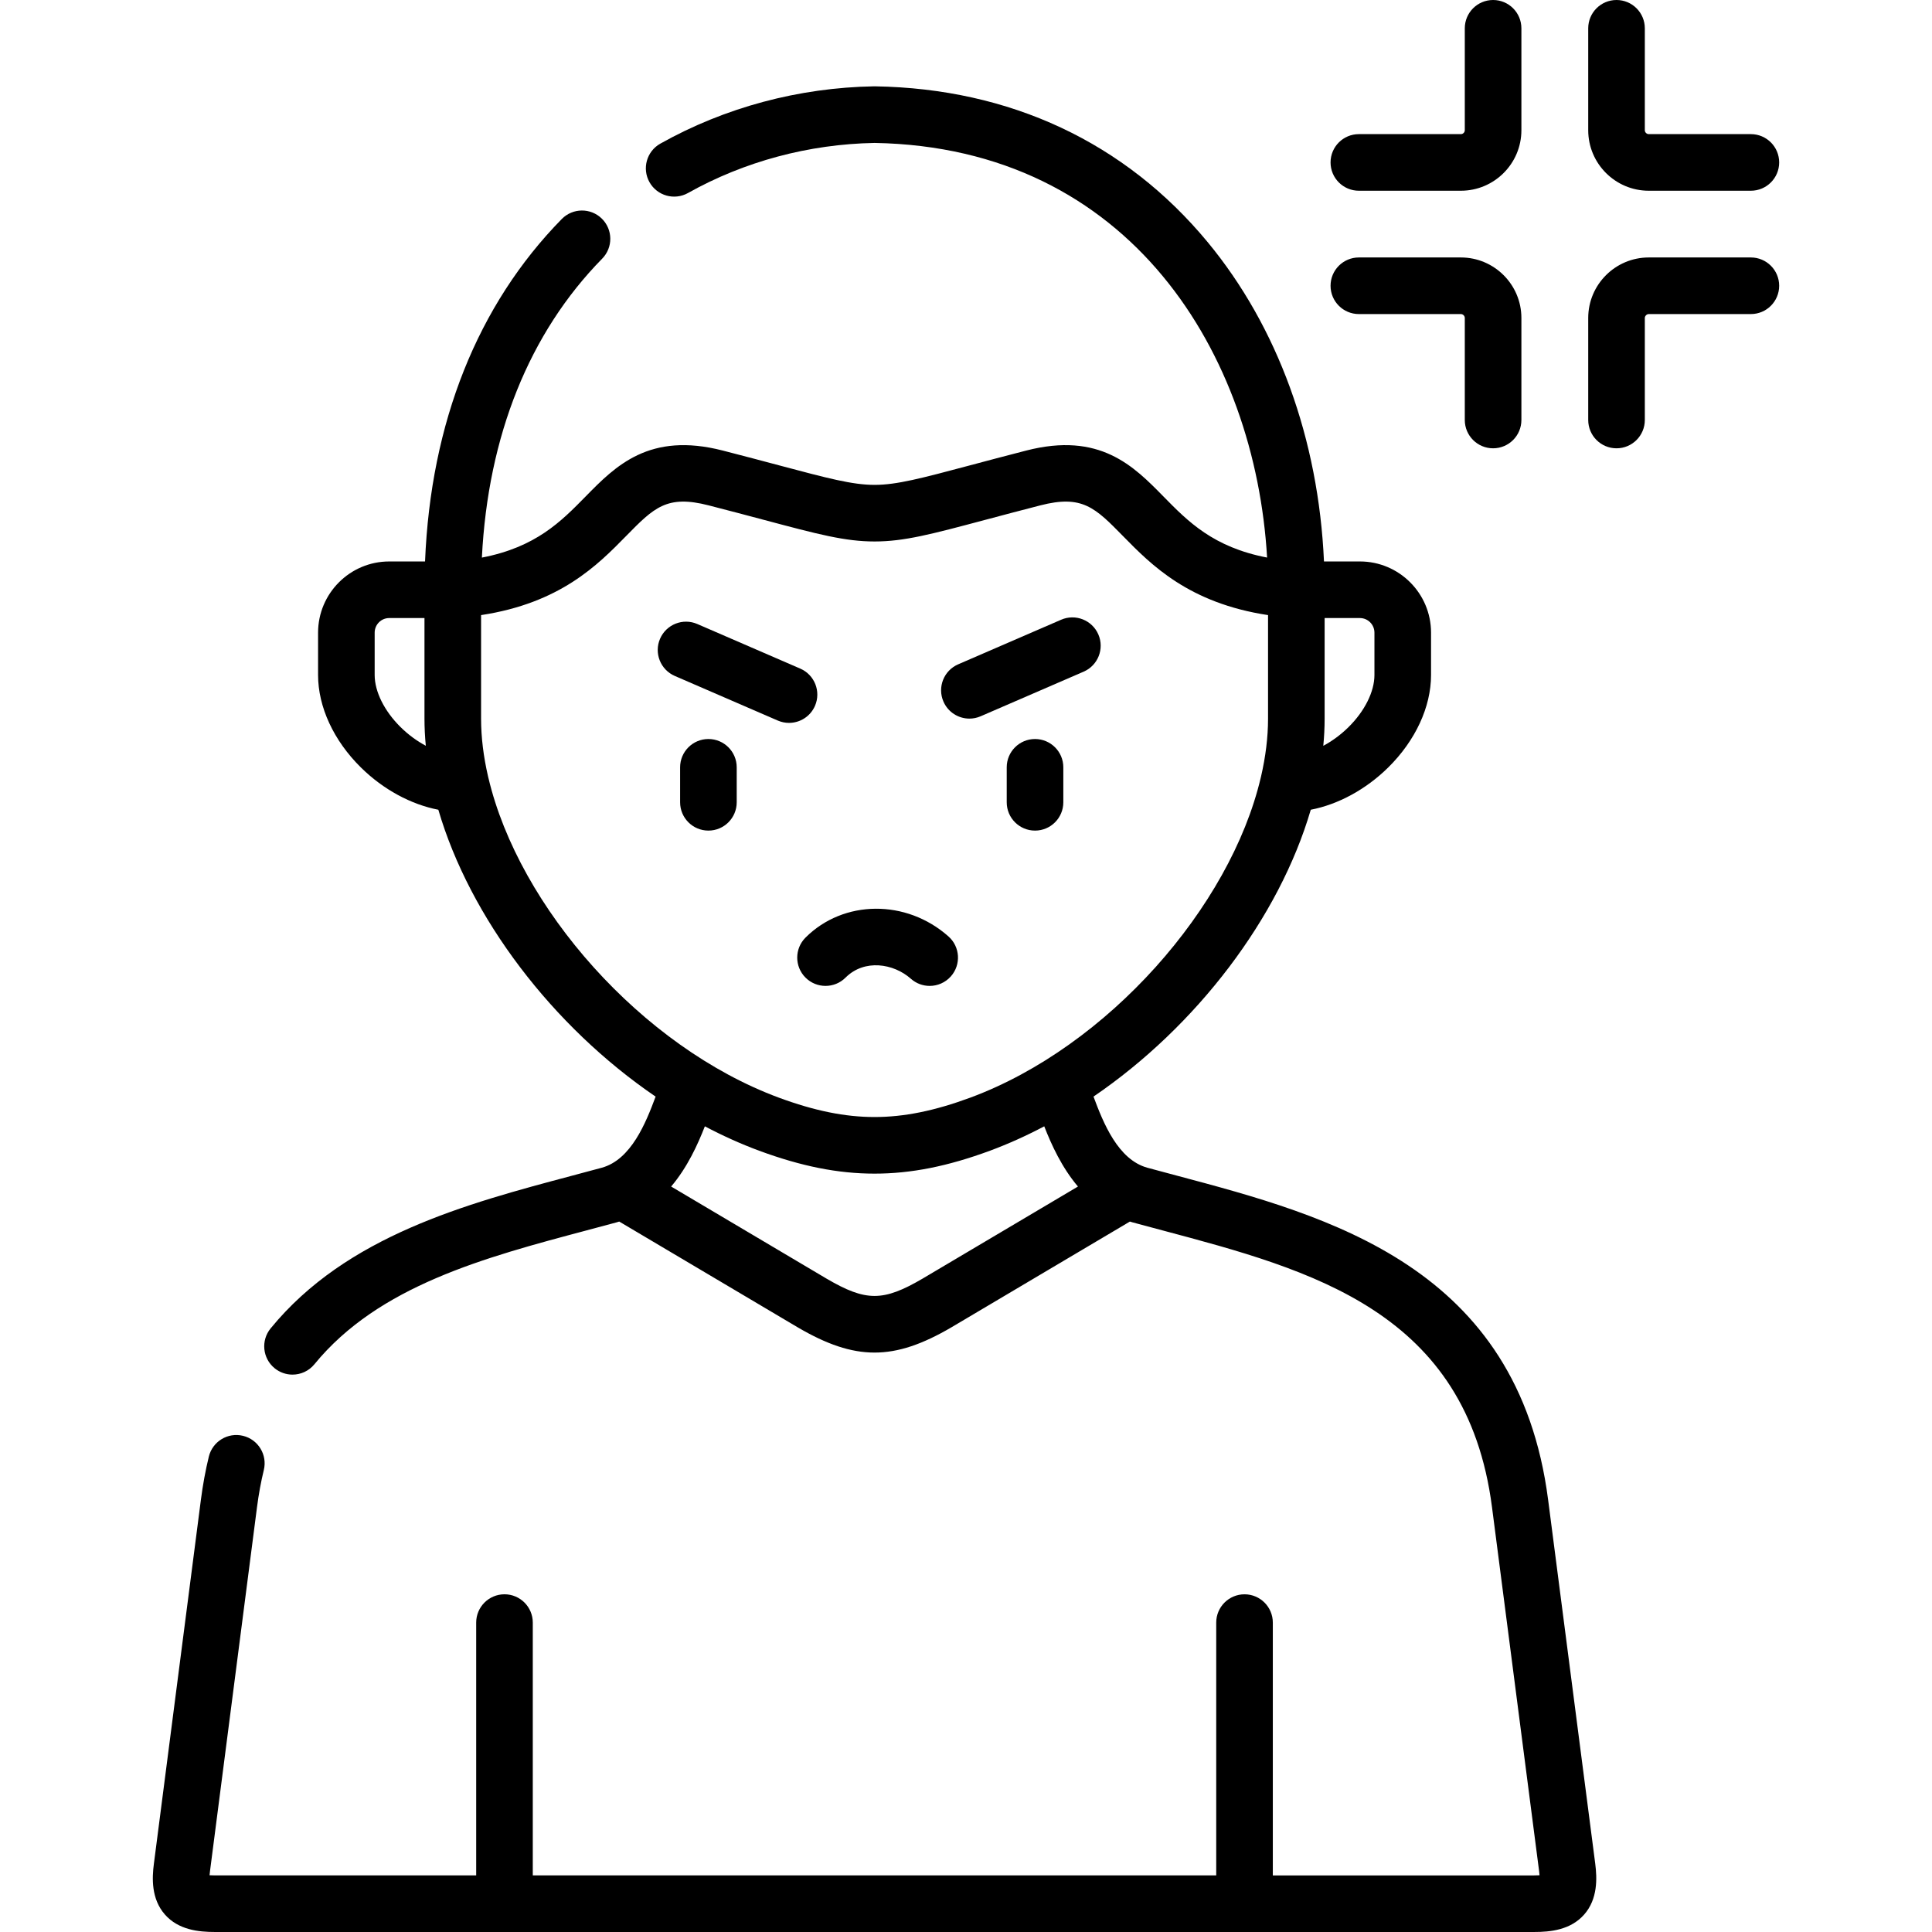
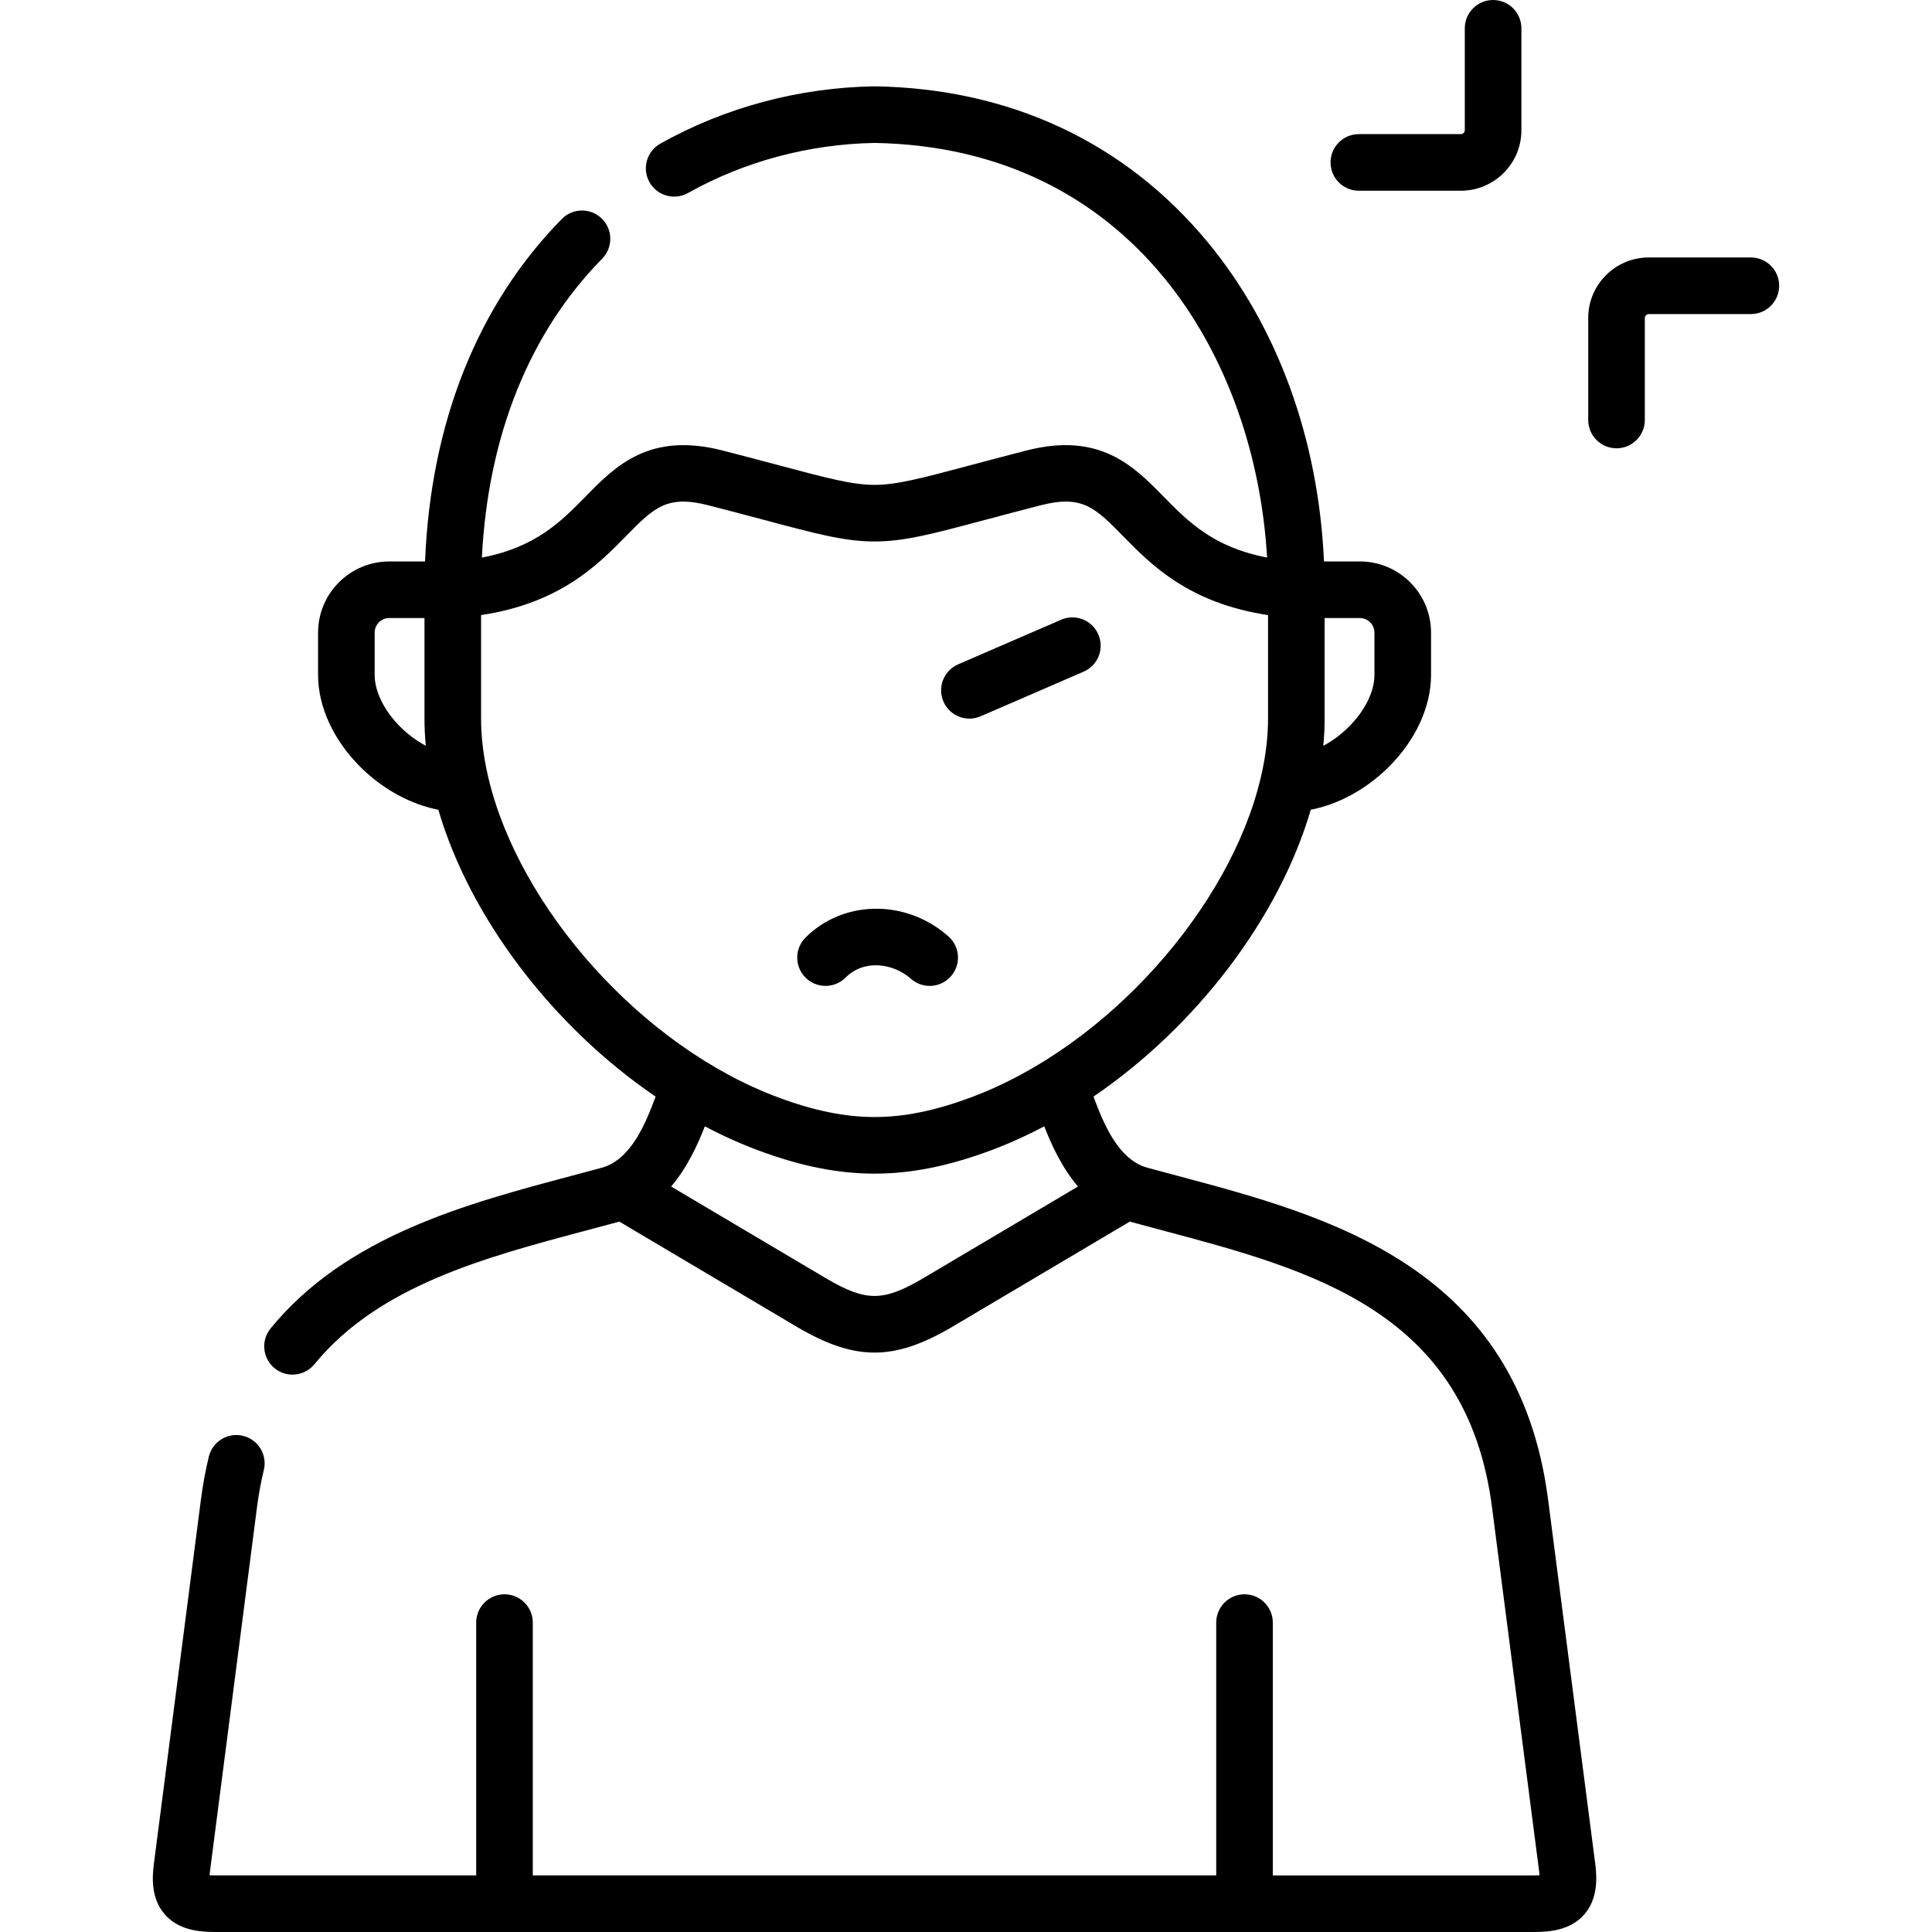
<svg xmlns="http://www.w3.org/2000/svg" id="Capa_1" height="512" viewBox="0 0 512 512" width="512">
  <g>
    <path d="m463.999 68.23h-27.064c-8.844 0-16.04 7.192-16.04 16.032v27.043c0 4.142 3.358 7.5 7.5 7.5s7.5-3.358 7.5-7.5v-27.043c0-.531.505-1.032 1.04-1.032h27.064c4.142 0 7.5-3.358 7.5-7.5s-3.358-7.5-7.5-7.5z" />
-     <path d="m360.11 83.23h27.036c.554 0 1.039.482 1.039 1.032v27.043c0 4.142 3.358 7.5 7.5 7.5s7.5-3.358 7.5-7.5v-27.043c0-8.84-7.195-16.032-16.039-16.032h-27.036c-4.142 0-7.5 3.358-7.5 7.5s3.358 7.5 7.5 7.5z" />
    <path d="m360.11 50.546h27.036c8.844 0 16.039-7.192 16.039-16.032v-27.014c0-4.142-3.358-7.5-7.5-7.5s-7.5 3.358-7.5 7.5v27.014c0 .56-.476 1.032-1.039 1.032h-27.036c-4.142 0-7.5 3.358-7.5 7.5s3.358 7.5 7.5 7.5z" />
-     <path d="m436.935 50.546h27.064c4.142 0 7.5-3.358 7.5-7.5s-3.358-7.5-7.5-7.5h-27.064c-.554 0-1.04-.482-1.04-1.032v-27.014c0-4.142-3.358-7.5-7.5-7.5s-7.5 3.358-7.5 7.5v27.014c0 8.84 7.196 16.032 16.04 16.032z" />
    <path d="m410.273 397.495c-7.991-61.878-58.121-75.221-98.402-85.941-2.621-.698-5.218-1.389-7.777-2.086-7.832-2.134-11.728-11.93-14.306-18.859 27.342-18.633 49.219-47.438 57.58-76.019 7.236-1.397 14.589-5.35 20.522-11.202 7.213-7.113 11.351-16.045 11.351-24.504v-11.225c0-10.403-8.455-18.867-18.848-18.867h-9.525c-1.45-32.384-12.271-62.214-30.852-84.657-21.859-26.404-52.333-40.67-88.128-41.257-.083 0-.167 0-.25 0-19.955.339-39.544 5.591-56.65 15.188-3.612 2.027-4.897 6.599-2.871 10.211 2.027 3.612 6.599 4.896 10.211 2.871 14.911-8.366 32.005-12.954 49.441-13.27 68.024 1.186 100.881 56.236 104.023 109.882-14.288-2.751-20.966-9.56-27.457-16.176-7.911-8.065-16.878-17.208-36.394-12.177-5.719 1.471-10.539 2.755-14.792 3.889-12.992 3.463-19.514 5.201-25.384 5.201-5.865 0-12.38-1.735-25.359-5.191-4.267-1.136-9.104-2.424-14.839-3.897-19.508-5.034-28.474 4.11-36.385 12.175-6.495 6.622-13.18 13.436-27.48 16.183 1.625-32.292 12.563-59.55 31.882-79.224 2.902-2.956 2.859-7.704-.097-10.606s-7.704-2.858-10.606.097c-22.306 22.717-34.758 53.977-36.24 90.76h-9.502c-10.393 0-18.848 8.464-18.848 18.867v11.225c0 8.459 4.137 17.391 11.351 24.504 5.934 5.851 13.286 9.805 20.521 11.202 8.36 28.585 30.236 57.39 57.58 76.022-2.578 6.929-6.474 16.722-14.301 18.856-2.547.693-5.129 1.379-7.735 2.073-28.07 7.465-59.886 15.927-79.99 40.497-2.623 3.206-2.15 7.931 1.055 10.554 1.394 1.14 3.075 1.695 4.745 1.695 2.172 0 4.326-.938 5.809-2.75 17.034-20.819 45.097-28.282 72.235-35.5 2.634-.701 5.244-1.395 7.821-2.095.244-.067.479-.144.718-.217l47.34 28.056c7.594 4.441 13.955 6.664 20.319 6.664 6.372 0 12.749-2.228 20.37-6.686l47.303-28.034c.24.072.475.15.719.217 2.588.705 5.212 1.403 7.861 2.108 39.666 10.558 80.682 21.474 87.383 73.37l12.48 96.417c.056.439.092.812.115 1.127-.379.022-.844.038-1.412.038h-69.268v-66.995c0-4.142-3.358-7.5-7.5-7.5s-7.5 3.358-7.5 7.5v66.991h-181.117v-66.995c0-4.142-3.358-7.5-7.5-7.5s-7.5 3.358-7.5 7.5v66.995h-69.24c-.569 0-1.037-.015-1.417-.038.024-.312.061-.68.117-1.111l12.455-96.437c.442-3.432 1.05-6.742 1.806-9.84.981-4.024-1.485-8.082-5.509-9.063-4.026-.985-8.083 1.485-9.064 5.509-.886 3.635-1.596 7.496-2.109 11.475l-12.453 96.423c-.495 3.784-.731 9.293 2.91 13.442 3.61 4.112 8.985 4.64 13.264 4.64h349.626c4.267 0 9.628-.525 13.235-4.619 3.642-4.133 3.424-9.647 2.941-13.453zm-46.032-229.837v11.225c0 4.406-2.573 9.574-6.883 13.824-2.039 2.01-4.326 3.688-6.67 4.942.23-2.419.354-4.822.354-7.2v-26.658h9.352c2.121 0 3.847 1.735 3.847 3.867zm-258.067 25.049c-4.31-4.25-6.883-9.417-6.883-13.824v-11.225c0-2.132 1.726-3.867 3.848-3.867h9.352v26.658c0 2.374.124 4.772.353 7.186-2.345-1.248-4.633-2.919-6.67-4.928zm23.258 13.428c-.029-.14-.065-.276-.101-.413-1.193-5.185-1.84-10.307-1.84-15.273v-27.44c21.004-3.19 30.949-13.327 38.401-20.923 7.424-7.568 10.814-11.021 21.938-8.152 5.679 1.458 10.481 2.737 14.719 3.866 14.242 3.792 21.391 5.696 29.219 5.696 7.835 0 14.991-1.907 29.247-5.707 4.223-1.125 9.01-2.401 14.669-3.856 11.132-2.868 14.521.586 21.946 8.154 7.452 7.597 17.397 17.734 38.415 20.923v27.44c0 4.981-.652 10.12-1.853 15.321-.031.118-.063.236-.088.357-8.081 34.282-40.568 71.257-76.935 84.749-9.505 3.512-17.577 5.148-25.401 5.148s-15.896-1.636-25.393-5.145c-36.374-13.488-68.86-50.458-76.943-84.745zm115.087 132.697c-10.487 6.135-15.017 6.135-25.468.022l-41.19-24.411c4.303-5.075 7.032-11.093 8.935-15.955 4.691 2.477 9.491 4.649 14.37 6.458 11.222 4.146 20.945 6.078 30.6 6.078s19.378-1.931 30.61-6.081c4.876-1.809 9.673-3.979 14.36-6.456 1.903 4.862 4.632 10.881 8.935 15.956z" />
-     <path d="m187.737 195.846c-4.142 0-7.5 3.358-7.5 7.5v9.27c0 4.142 3.358 7.5 7.5 7.5s7.5-3.358 7.5-7.5v-9.27c0-4.142-3.358-7.5-7.5-7.5z" />
-     <path d="m274.292 195.846c-4.142 0-7.5 3.358-7.5 7.5v9.27c0 4.142 3.358 7.5 7.5 7.5s7.5-3.358 7.5-7.5v-9.27c0-4.142-3.358-7.5-7.5-7.5z" />
-     <path d="m215.981 187.052c1.646-3.801-.101-8.217-3.901-9.863l-27.292-11.821c-3.804-1.647-8.217.101-9.863 3.901-1.646 3.801.101 8.217 3.901 9.863l27.292 11.821c.971.42 1.982.62 2.977.62 2.899 0 5.661-1.692 6.886-4.521z" />
    <path d="m256.906 190.439c.995 0 2.006-.199 2.977-.62l27.292-11.821c3.801-1.646 5.547-6.063 3.901-9.863-1.647-3.801-6.062-5.547-9.863-3.901l-27.291 11.821c-3.801 1.646-5.547 6.063-3.901 9.863 1.224 2.83 3.985 4.521 6.885 4.521z" />
    <path d="m213.468 259.076c2.928 2.93 7.676 2.932 10.606.004 5.001-4.998 12.734-3.77 17.323.304 1.428 1.268 3.206 1.891 4.976 1.891 2.069 0 4.13-.852 5.612-2.521 2.75-3.098 2.468-7.838-.63-10.588-11.158-9.907-27.799-9.774-37.884.304-2.93 2.927-2.931 7.676-.003 10.606z" />
  </g>
</svg>